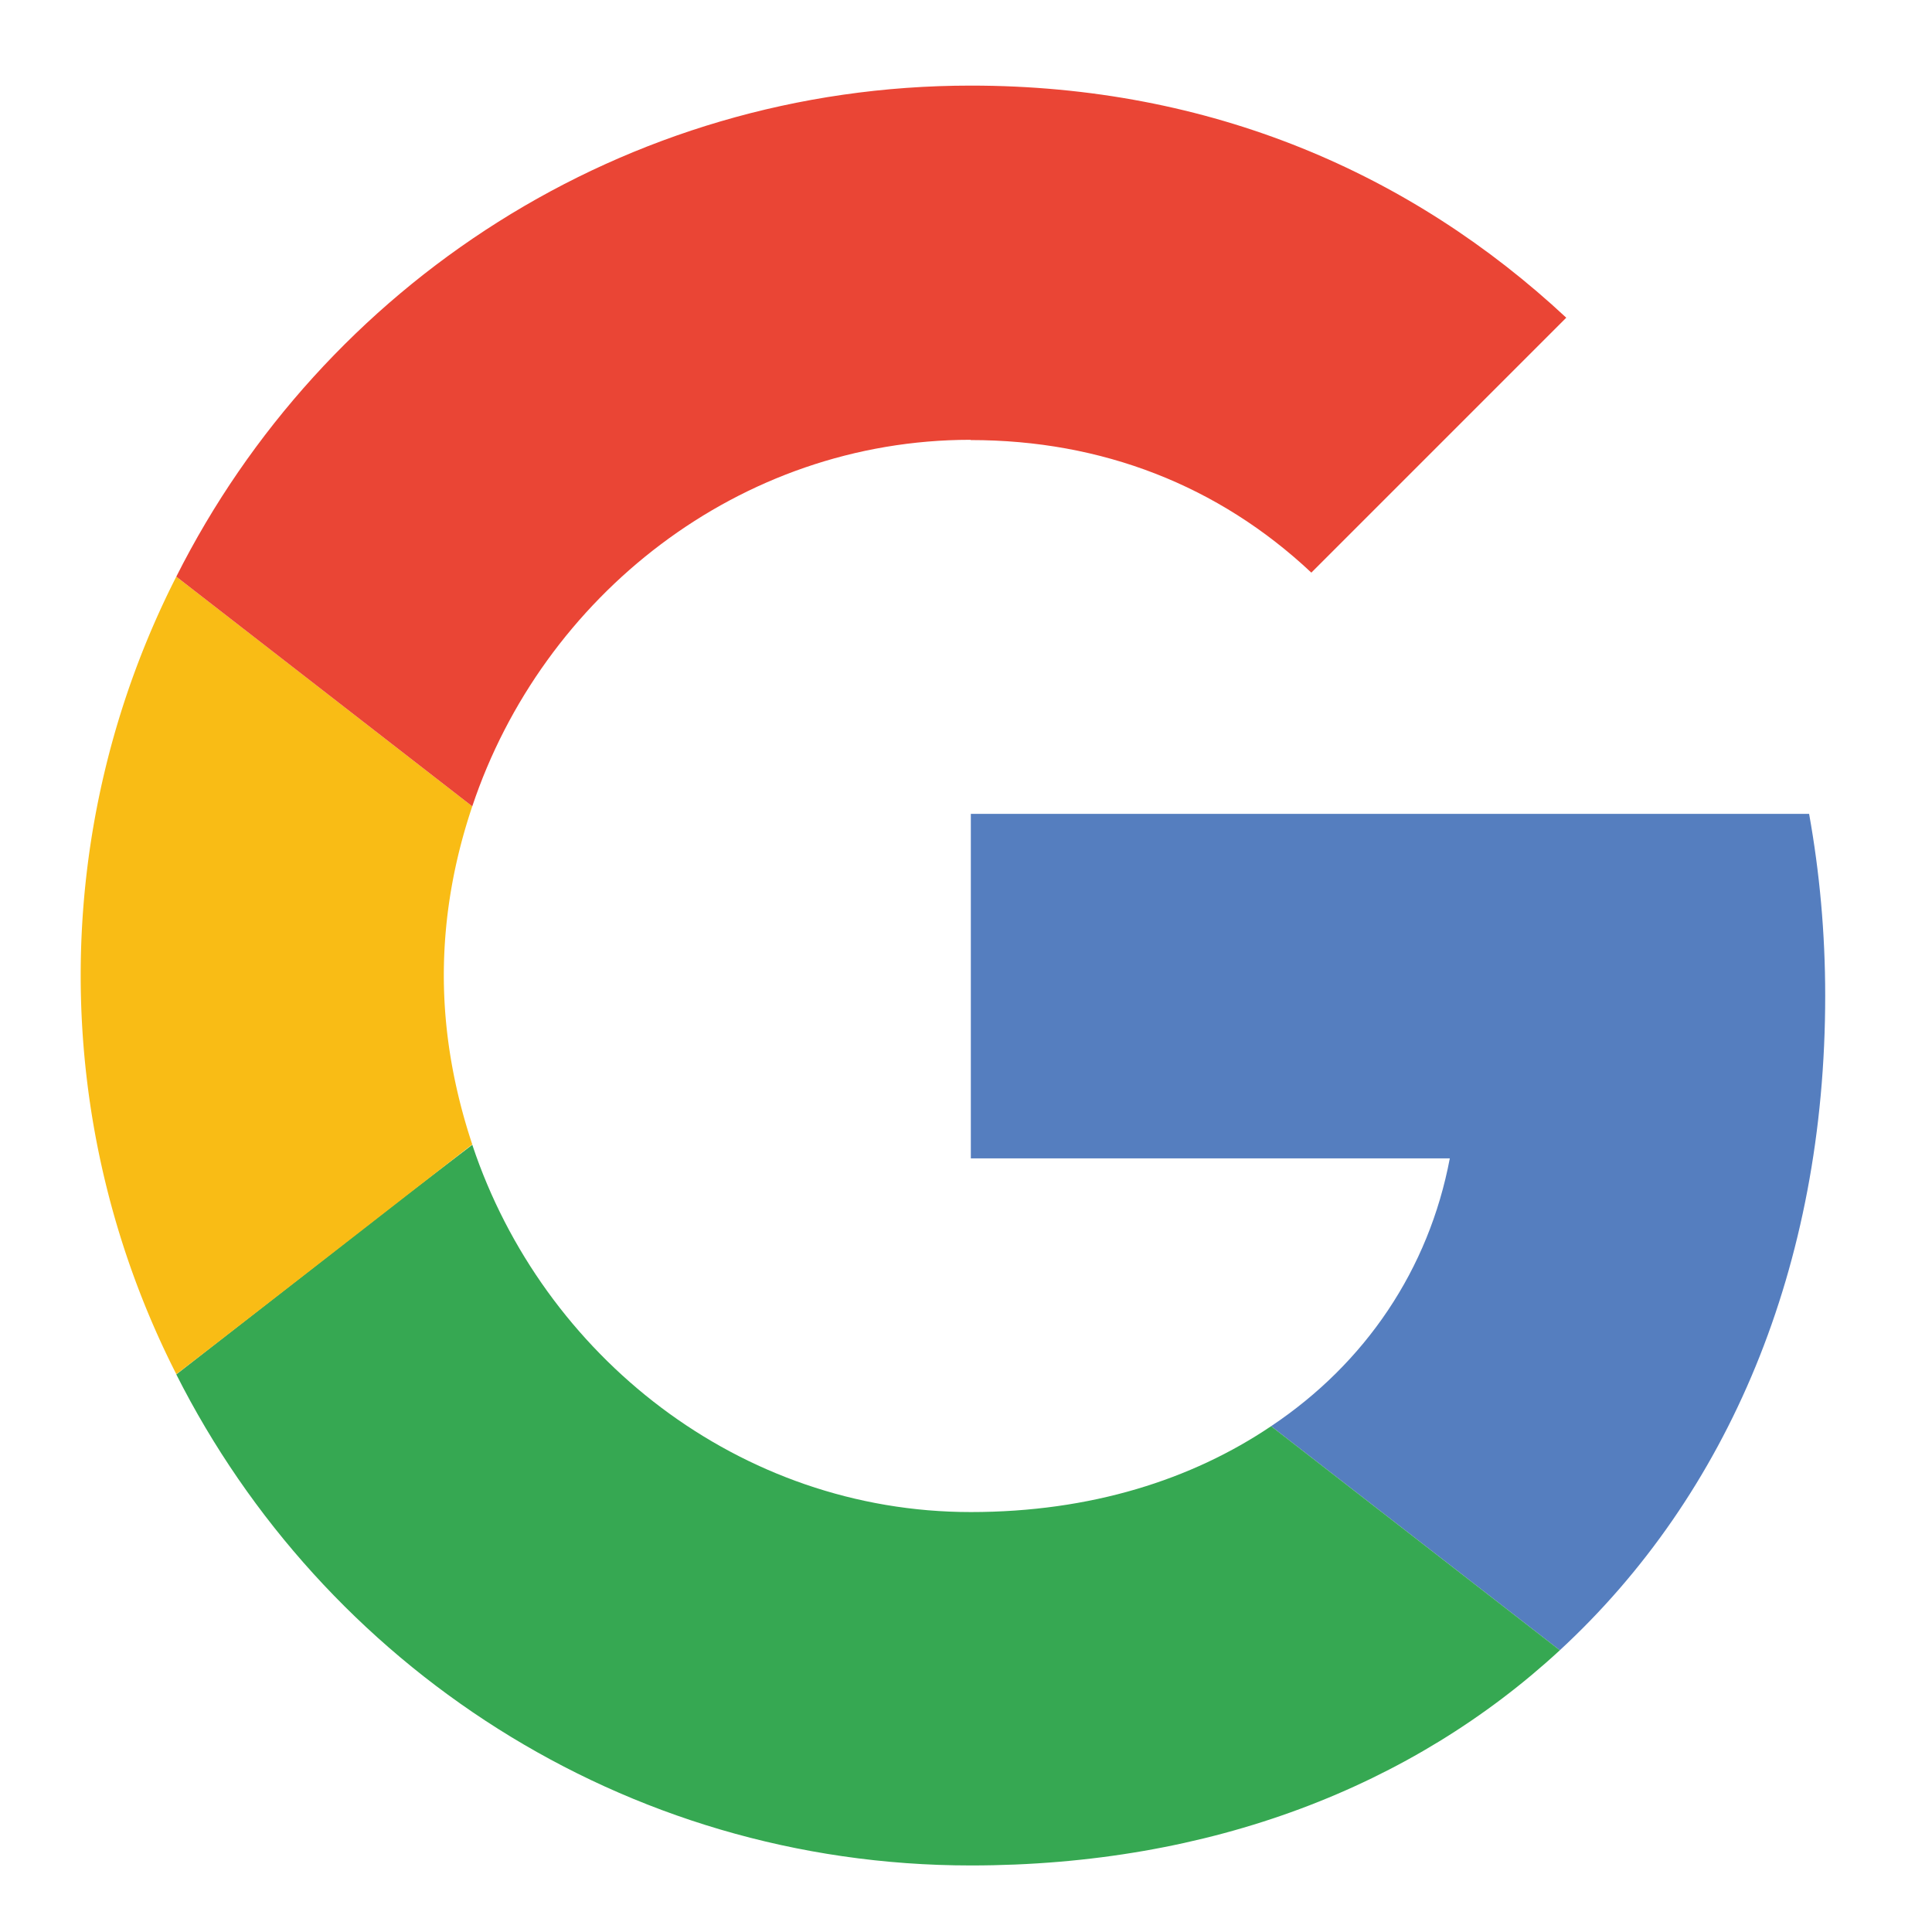
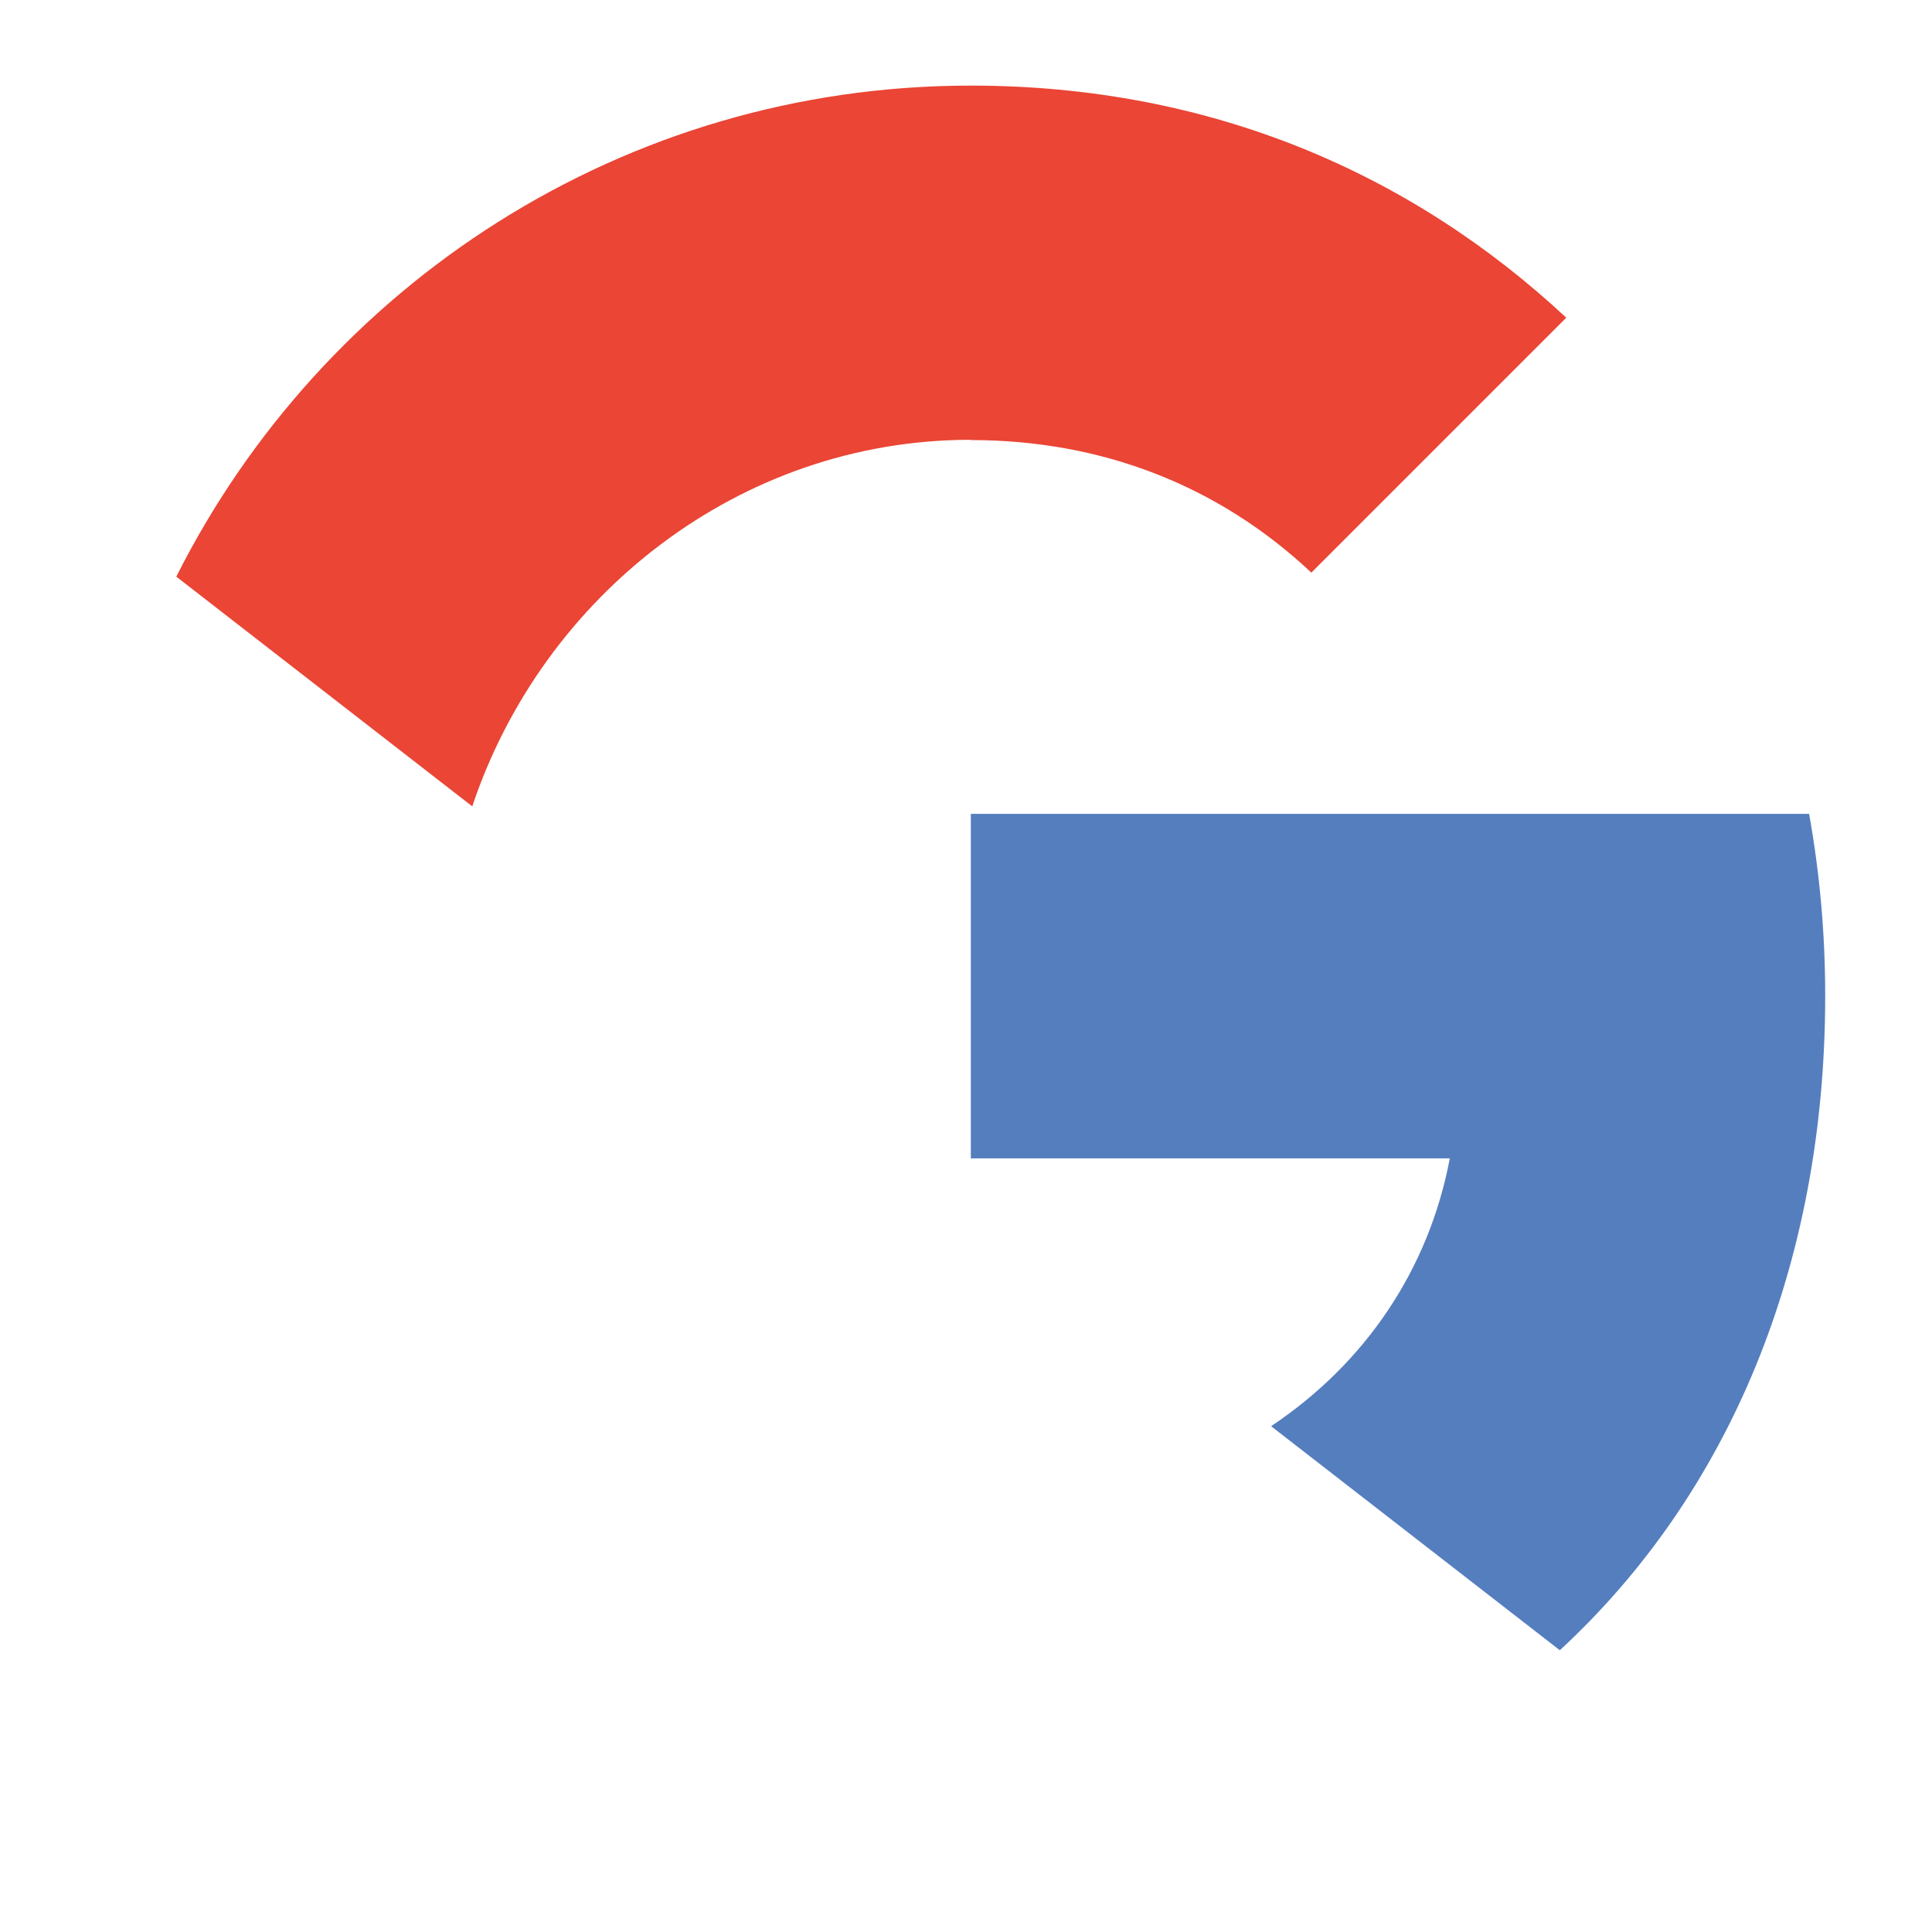
<svg xmlns="http://www.w3.org/2000/svg" width="72" height="72">
-   <path d="M36.18 30.33v12.84h17.85c-.78 4.13-3.14 7.63-6.66 9.98l10.76 8.35c6.27-5.79 9.89-14.29 9.89-24.39 0-2.35-.21-4.61-.6-6.78H36.19z" fill="#557ebf" />
-   <path d="m17.59,42.67l-2.43,1.86-8.59,6.69h0c5.46,10.82,16.64,18.3,29.61,18.3,8.95,0,16.46-2.95,21.95-8.02l-10.76-8.35c-2.95,1.99-6.72,3.2-11.19,3.2-8.62,0-15.95-5.82-18.57-13.66v-.02Z" fill="#36a852" />
-   <path d="M6.57 21.49a32.77 32.77 0 0 0 0 29.72c0 .03 11.03-8.56 11.03-8.56-.66-1.99-1.06-4.1-1.06-6.3s.39-4.31 1.06-6.3L6.57 21.49z" fill="#f9bc15" />
+   <path d="M36.18 30.33v12.84h17.85c-.78 4.13-3.14 7.63-6.66 9.98l10.76 8.35c6.27-5.79 9.89-14.29 9.89-24.39 0-2.35-.21-4.61-.6-6.78H36.19" fill="#557ebf" />
  <path d="m36.18,16.4c4.88,0,9.23,1.69,12.69,4.94l9.5-9.5c-5.76-5.37-13.24-8.65-22.19-8.65-12.96,0-24.15,7.45-29.61,18.3l11.03,8.56c2.62-7.84,9.95-13.66,18.57-13.66h0Z" fill="#ea4535" />
</svg>